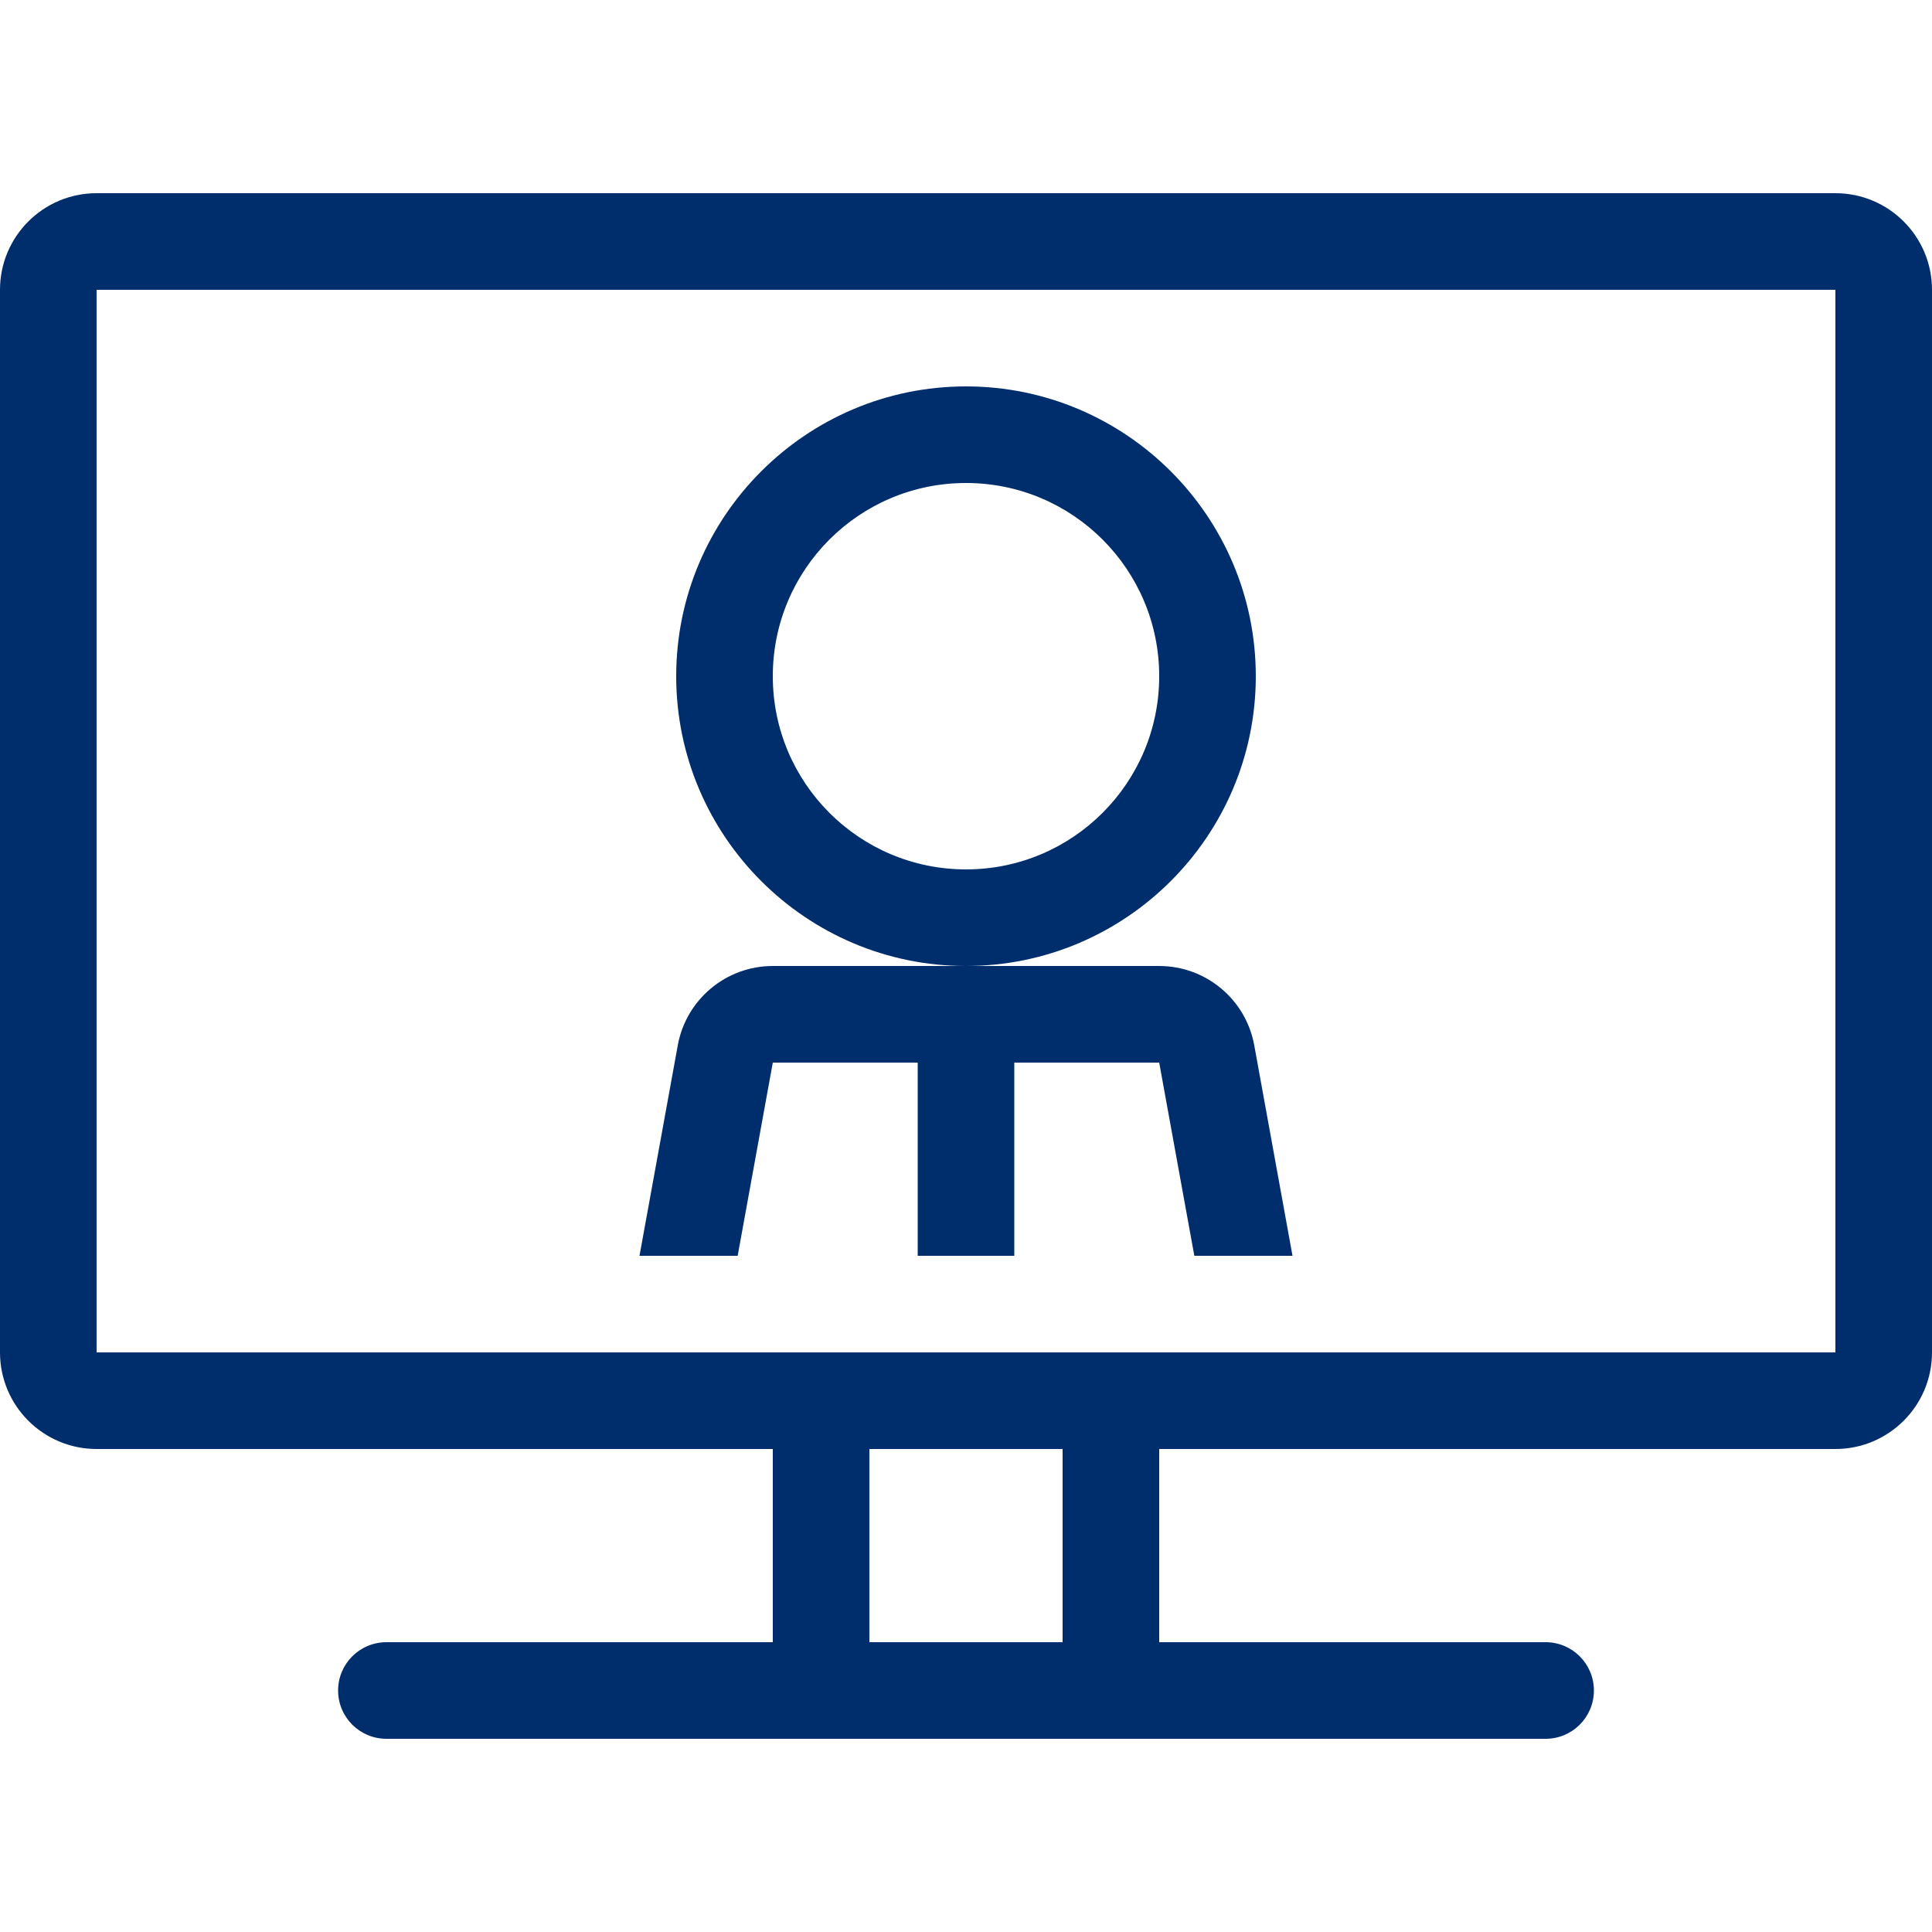
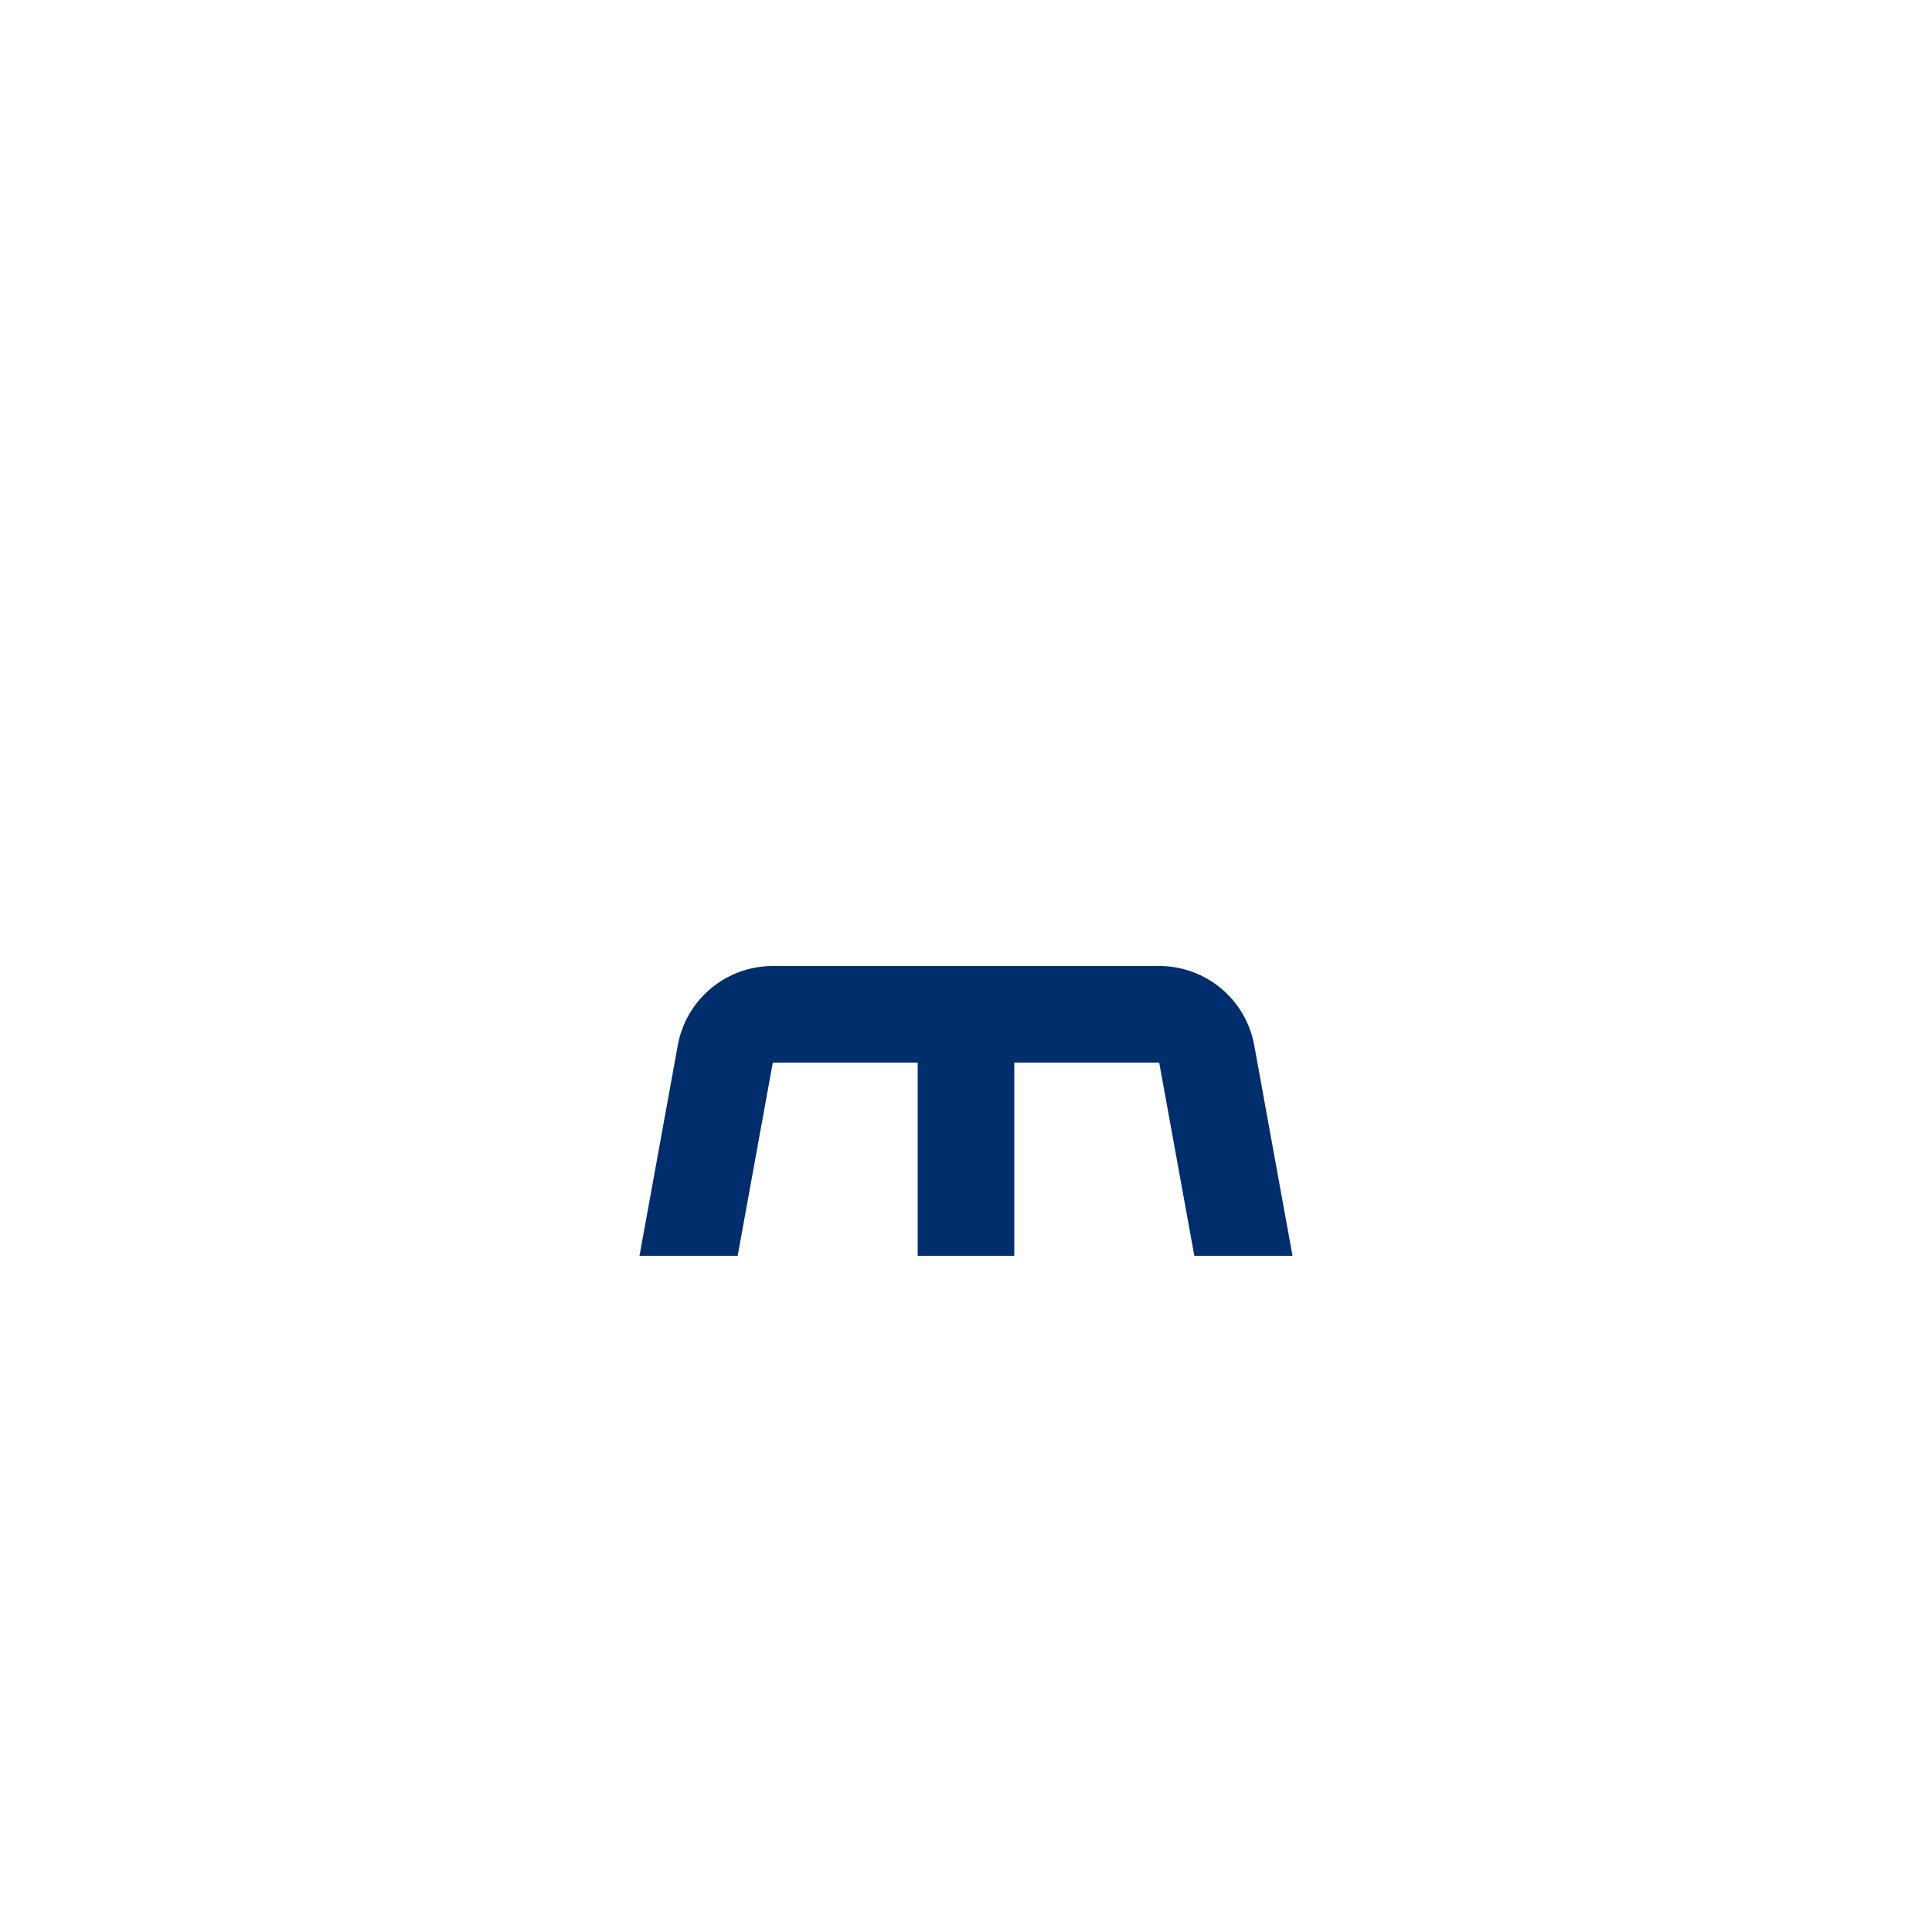
<svg xmlns="http://www.w3.org/2000/svg" fill="#002e6c" height="800px" width="800px" version="1.1" id="Layer_1" viewBox="0 0 512 512" xml:space="preserve">
  <g id="SVGRepo_bgCarrier" stroke-width="0" />
  <g id="SVGRepo_tracerCarrier" stroke-linecap="round" stroke-linejoin="round" />
  <g id="SVGRepo_iconCarrier">
    <g>
      <g>
-         <path d="M486.4,51.2H25.6C11.46,51.2,0,62.66,0,76.8v281.6C0,372.54,11.46,384,25.6,384h179.2v51.2H102.4 c-7.074,0-12.8,5.726-12.8,12.8c0,7.074,5.726,12.8,12.8,12.8h307.2c7.074,0,12.8-5.726,12.8-12.8c0-7.074-5.726-12.8-12.8-12.8 H307.2V384h179.2c14.14,0,25.6-11.46,25.6-25.6V76.8C512,62.66,500.54,51.2,486.4,51.2z M281.6,435.2h-51.2V384h51.2V435.2z M486.4,358.4H25.6V76.8h460.8V358.4z" />
-       </g>
+         </g>
    </g>
    <g>
      <g>
-         <path d="M256,102.4c-42.351,0-76.8,34.449-76.8,76.8S213.649,256,256,256c42.351,0,76.8-34.449,76.8-76.8S298.351,102.4,256,102.4 z M256,230.4c-28.279,0-51.2-22.921-51.2-51.2S227.721,128,256,128c28.279,0,51.2,22.921,51.2,51.2S284.279,230.4,256,230.4z" />
-       </g>
+         </g>
    </g>
    <g>
      <g>
        <path d="M332.39,277.026C330.18,264.849,319.573,256,307.2,256H256h-51.2c-12.373,0-22.972,8.849-25.182,21.026L169.472,332.8 h26.018l9.31-51.2h38.4v51.2h25.6v-51.2h38.4l9.31,51.2h26.018L332.39,277.026z" />
      </g>
    </g>
  </g>
</svg>